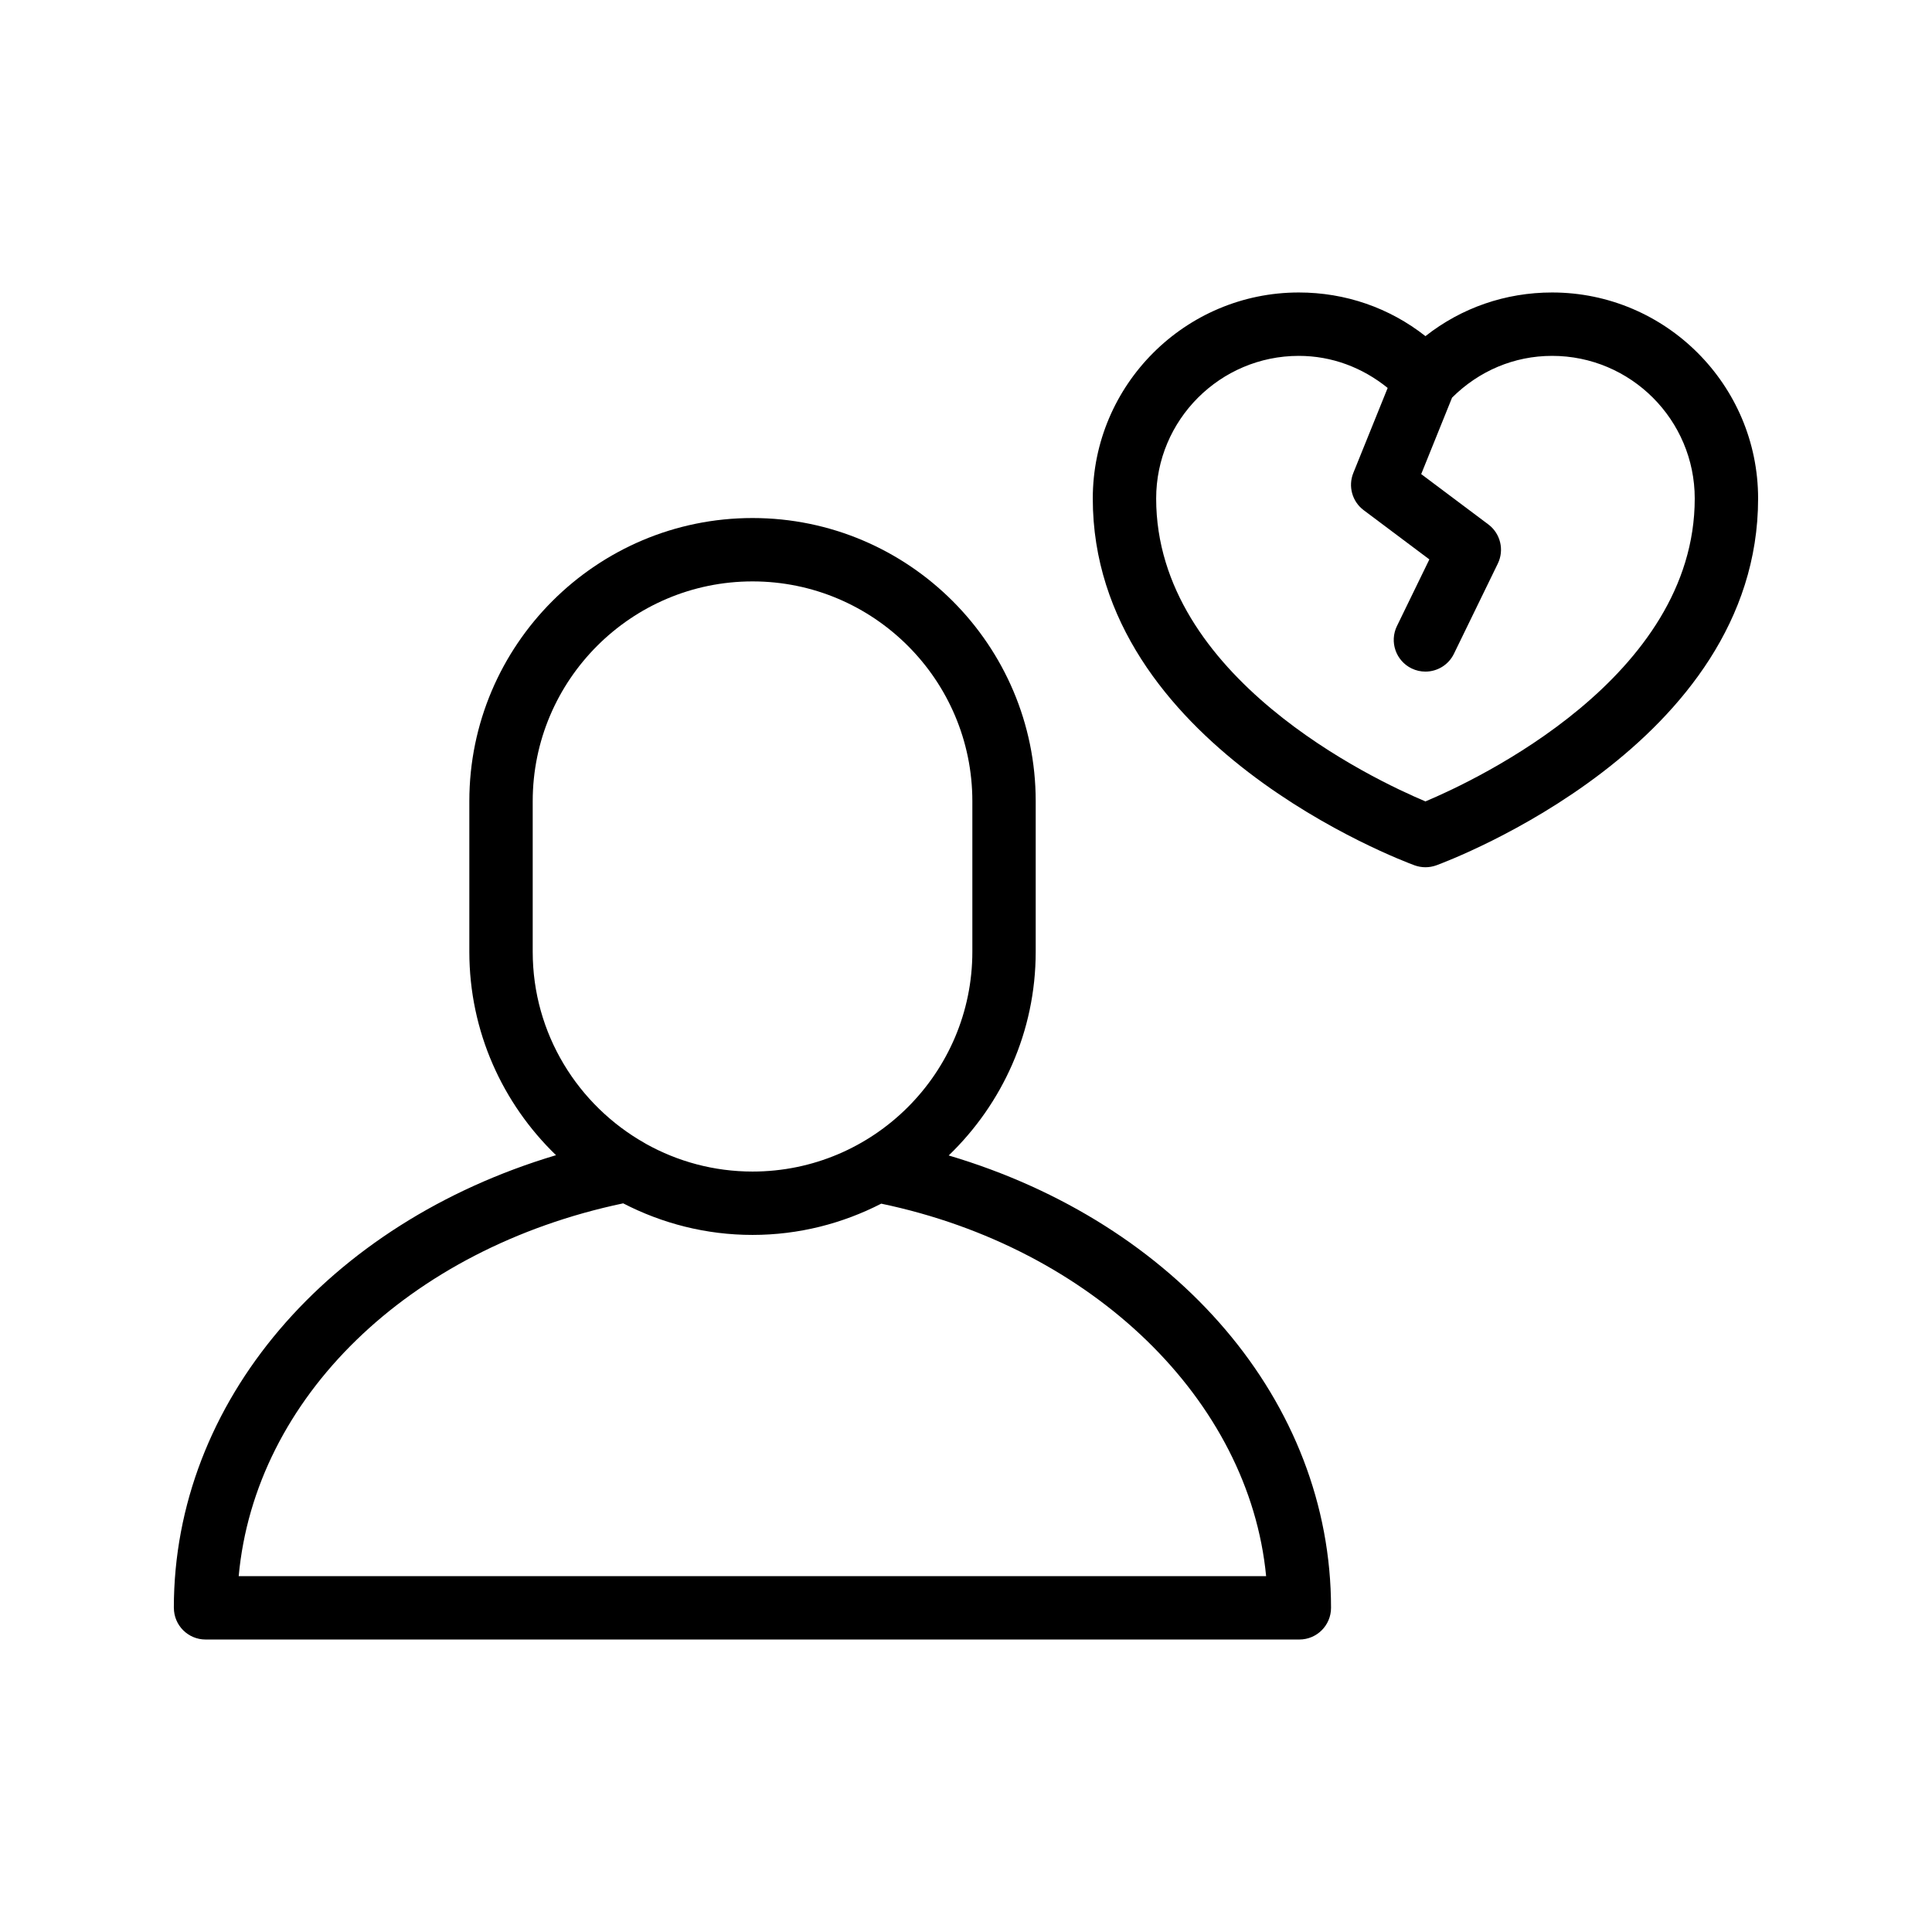
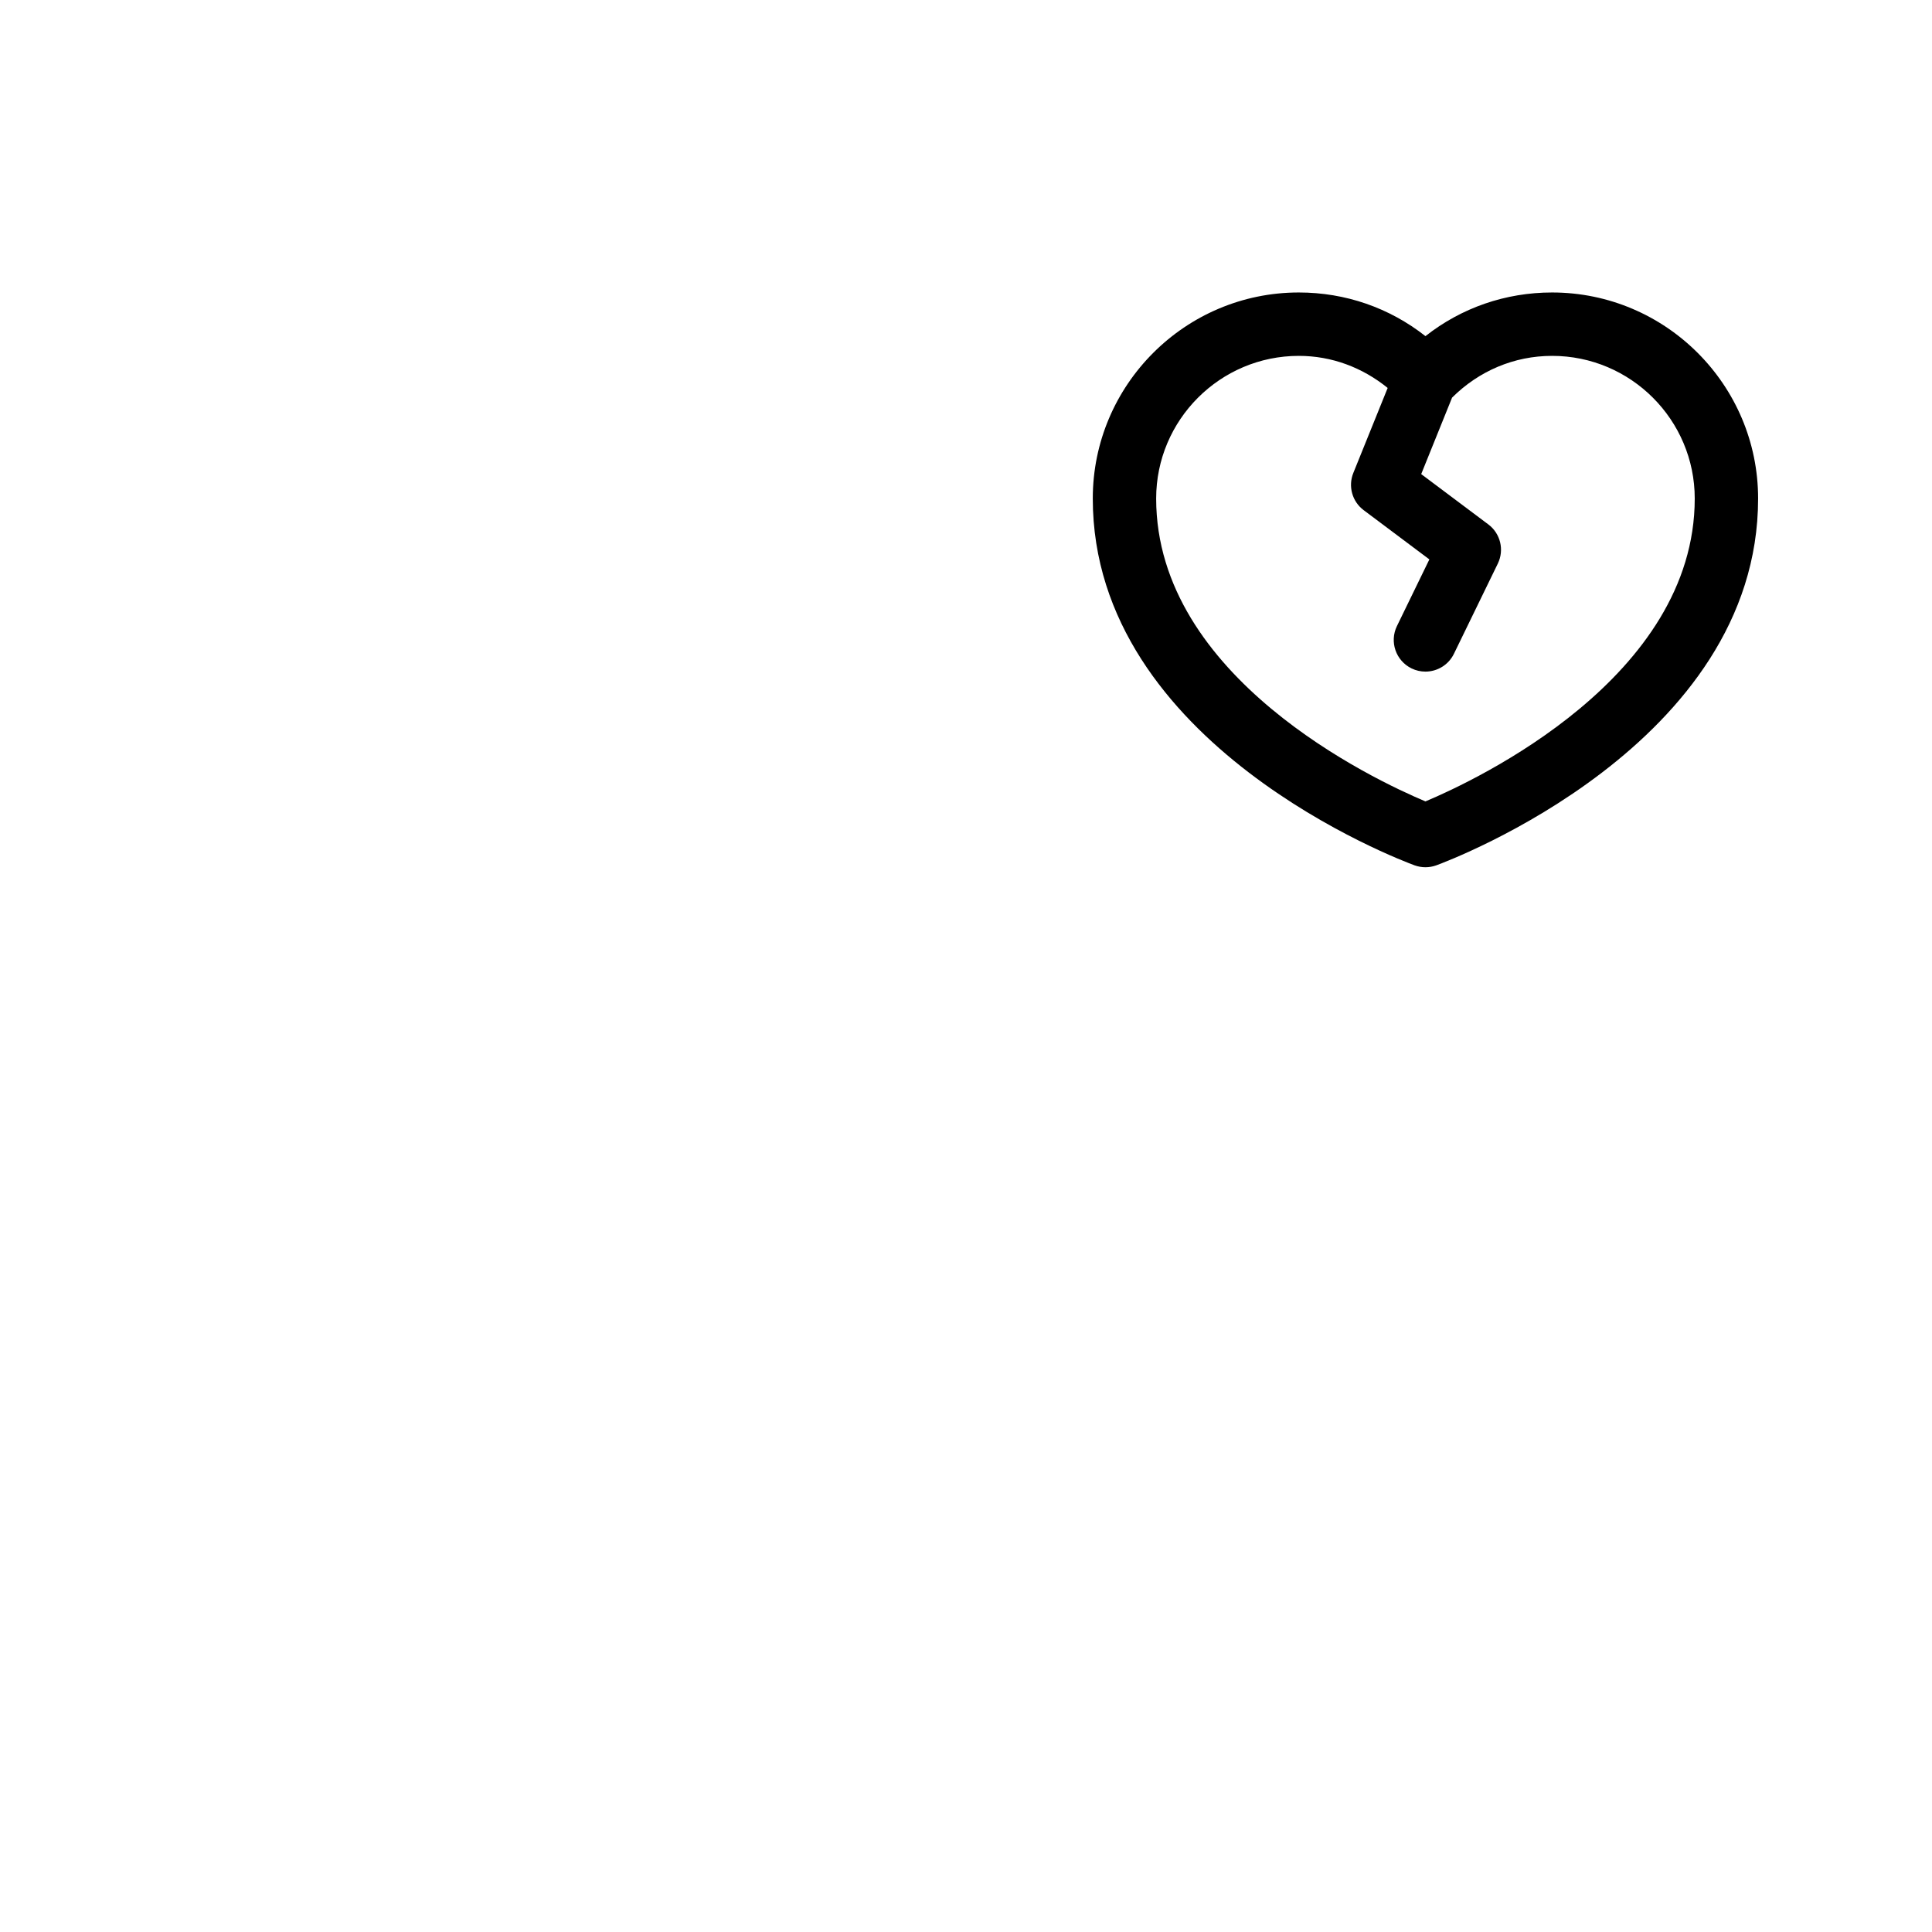
<svg xmlns="http://www.w3.org/2000/svg" fill="#000000" width="800px" height="800px" version="1.1" viewBox="144 144 512 512">
  <g>
-     <path d="m190.08 570.09c0 4.641 3.754 8.398 8.398 8.398h289.86c4.641 0 8.398-3.754 8.398-8.398 0-54.676-40.883-101.96-101.32-119.88 14.184-13.66 23.055-32.797 23.055-53.992v-39.887c0-41.379-33.668-75.047-75.047-75.047-41.379 0-75.047 33.668-75.047 75.047v39.887c0 21.156 8.836 40.262 22.973 53.918-60.41 18.023-101.28 65.34-101.28 119.95zm95.094-173.87v-39.887c0-32.121 26.133-58.254 58.254-58.254 32.121 0 58.254 26.133 58.254 58.254v39.887c0 32.121-26.133 58.254-58.254 58.254-10.227 0-19.836-2.668-28.199-7.316-0.109-0.078-0.223-0.133-0.336-0.203-17.711-10.008-29.719-28.98-29.719-50.734zm23.977 66.68c10.289 5.312 21.922 8.367 34.277 8.367 12.285 0 23.859-3.027 34.109-8.285 56.133 11.734 97.523 52.137 102 98.715h-272.28c4.32-47.145 44.891-86.785 101.89-98.797z" />
    <path d="m555.32 221.51c-12.359 0-24.02 4.059-33.562 11.57-9.543-7.512-21.207-11.57-33.562-11.57-30.102 0-54.598 24.492-54.598 54.598 0 65.273 81.797 95.934 85.273 97.211 0.934 0.336 1.91 0.508 2.887 0.508 0.977 0 1.953-0.172 2.887-0.508 3.477-1.281 85.27-31.941 85.27-97.211 0-30.102-24.492-54.598-54.594-54.598zm-33.562 134.87c-13.703-5.766-71.363-32.883-71.363-80.27 0-20.844 16.957-37.801 37.801-37.801 8.73 0 16.863 3.082 23.551 8.5l-9.102 22.527c-1.426 3.535-0.305 7.586 2.746 9.863l17.406 13.047-8.594 17.664c-2.027 4.164-0.297 9.191 3.879 11.227 1.18 0.574 2.434 0.844 3.664 0.844 3.117 0 6.109-1.738 7.559-4.723l11.629-23.895c1.762-3.617 0.707-7.981-2.516-10.391l-17.785-13.332 8.18-20.266c7.133-7.09 16.457-11.066 26.504-11.066 20.848-0.004 37.805 16.957 37.805 37.801 0 47.387-57.66 74.504-71.363 80.27z" />
  </g>
</svg>